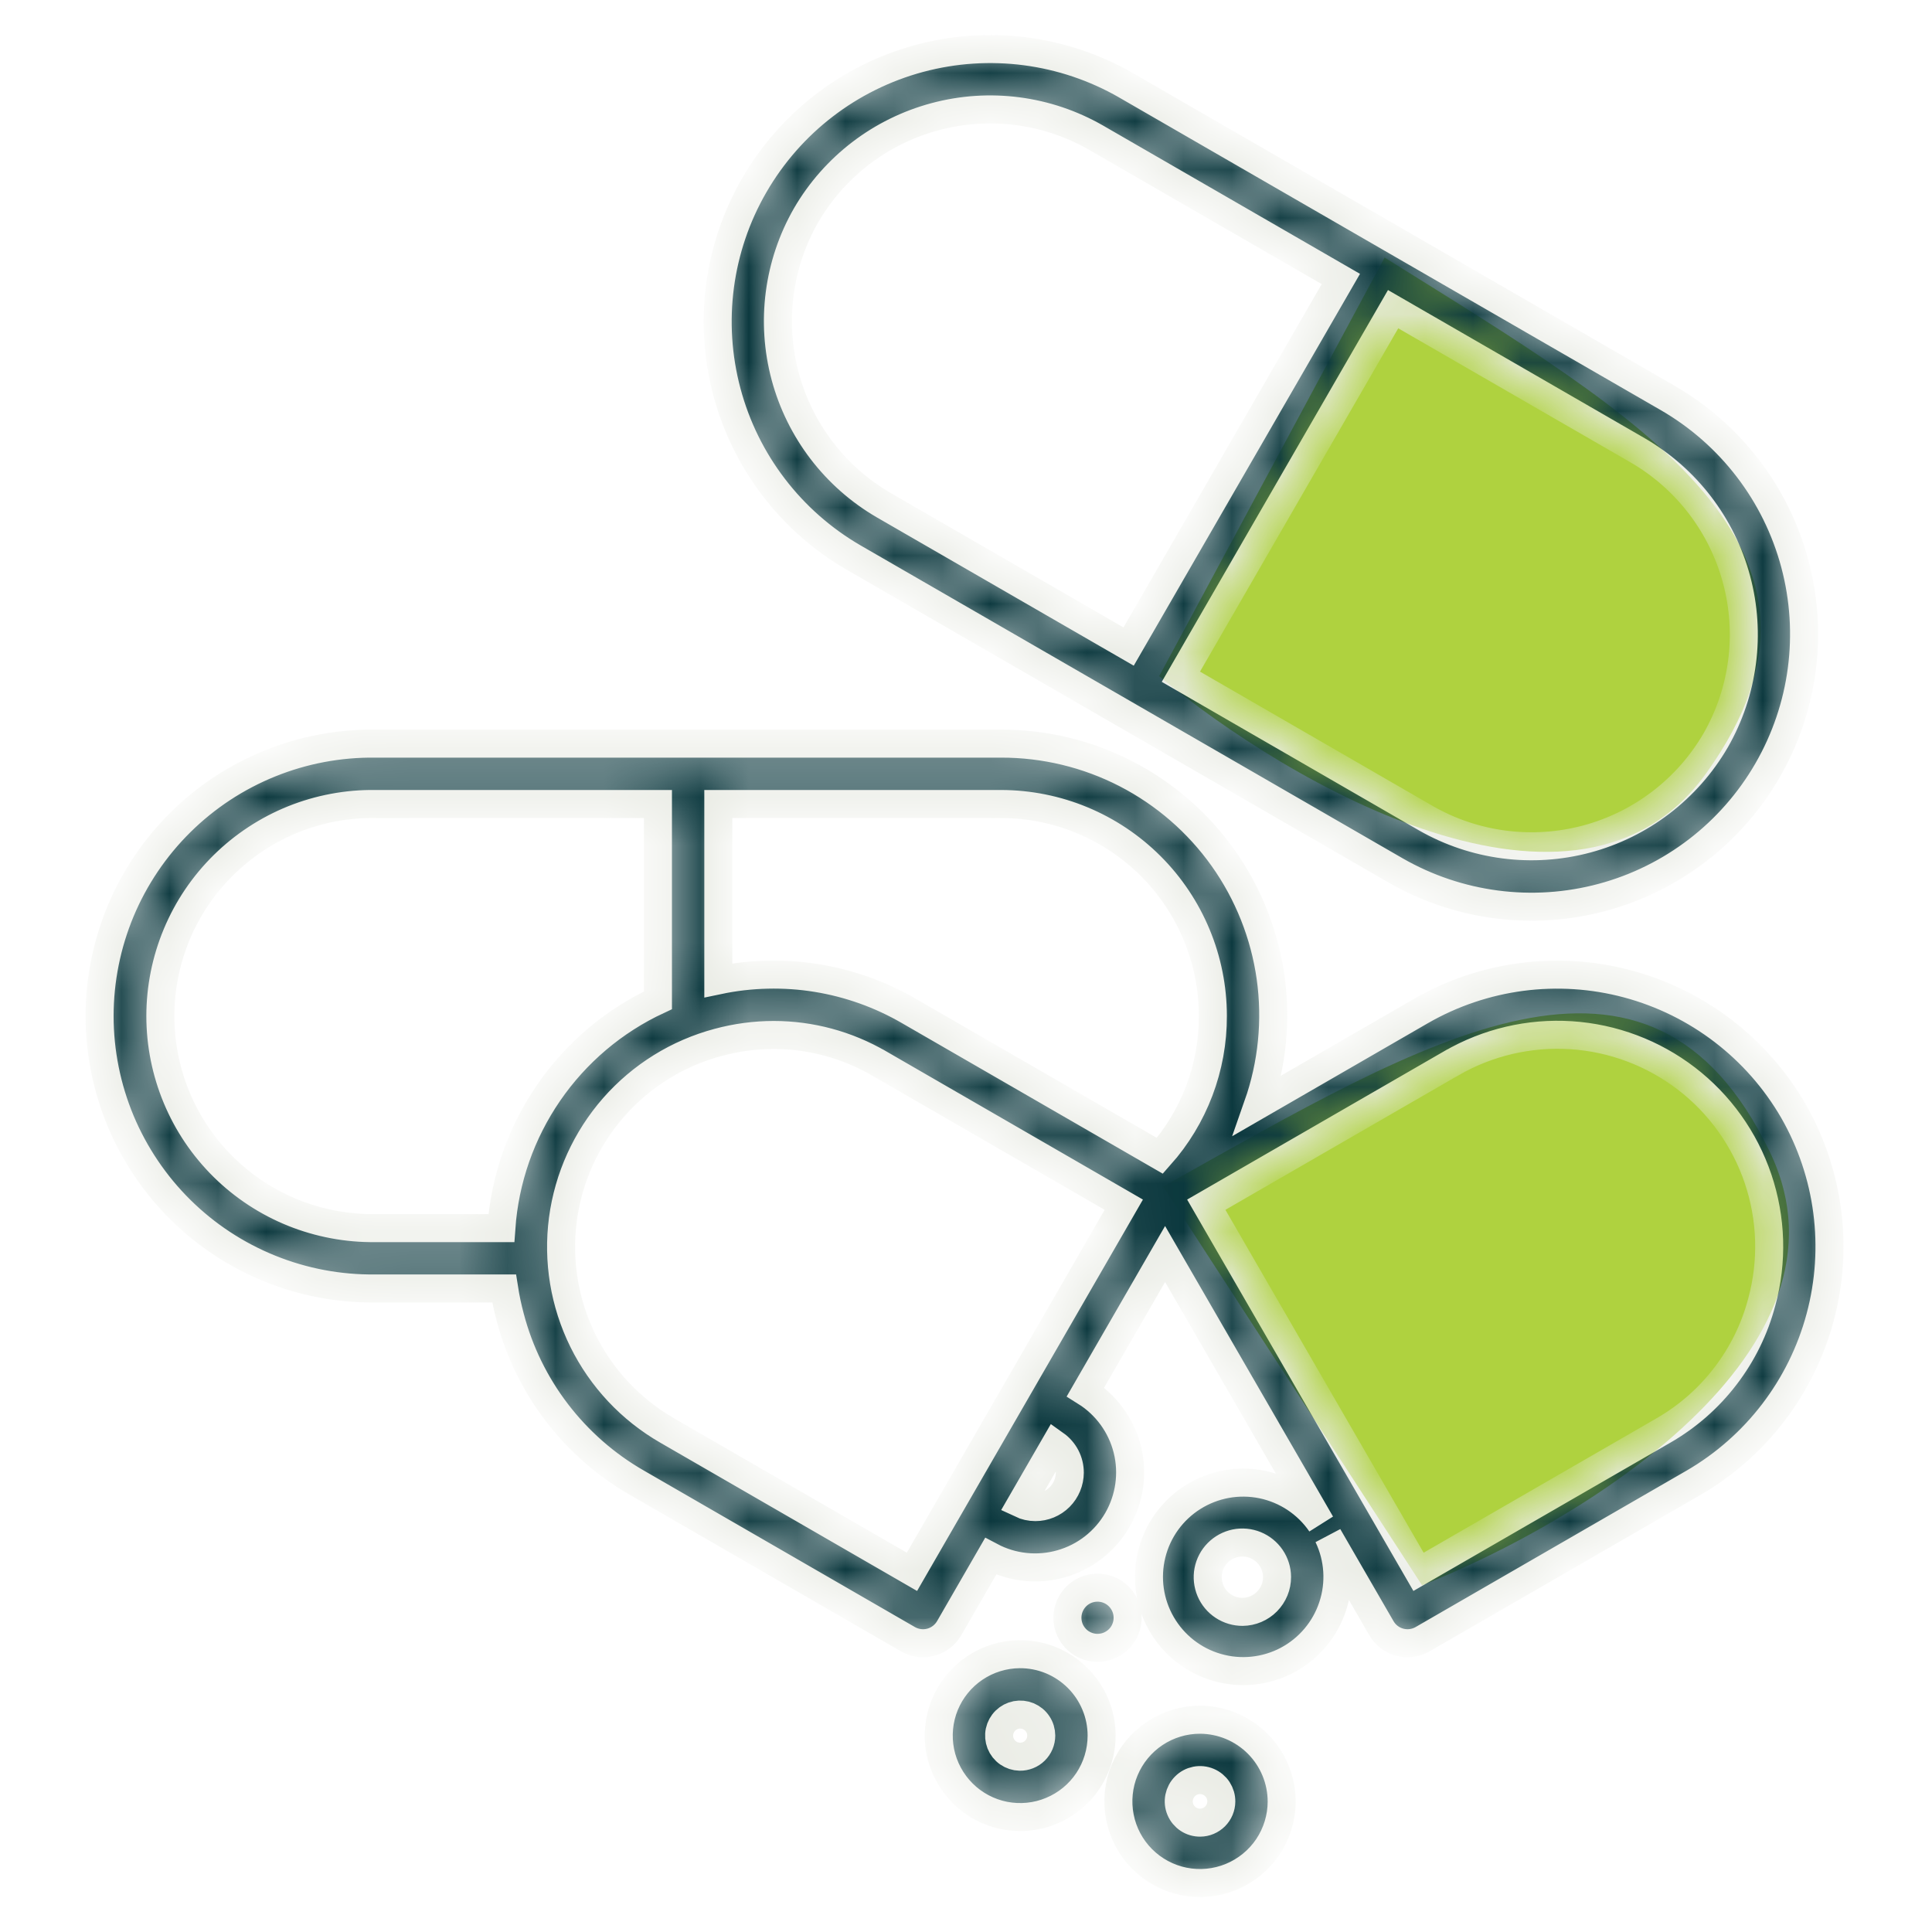
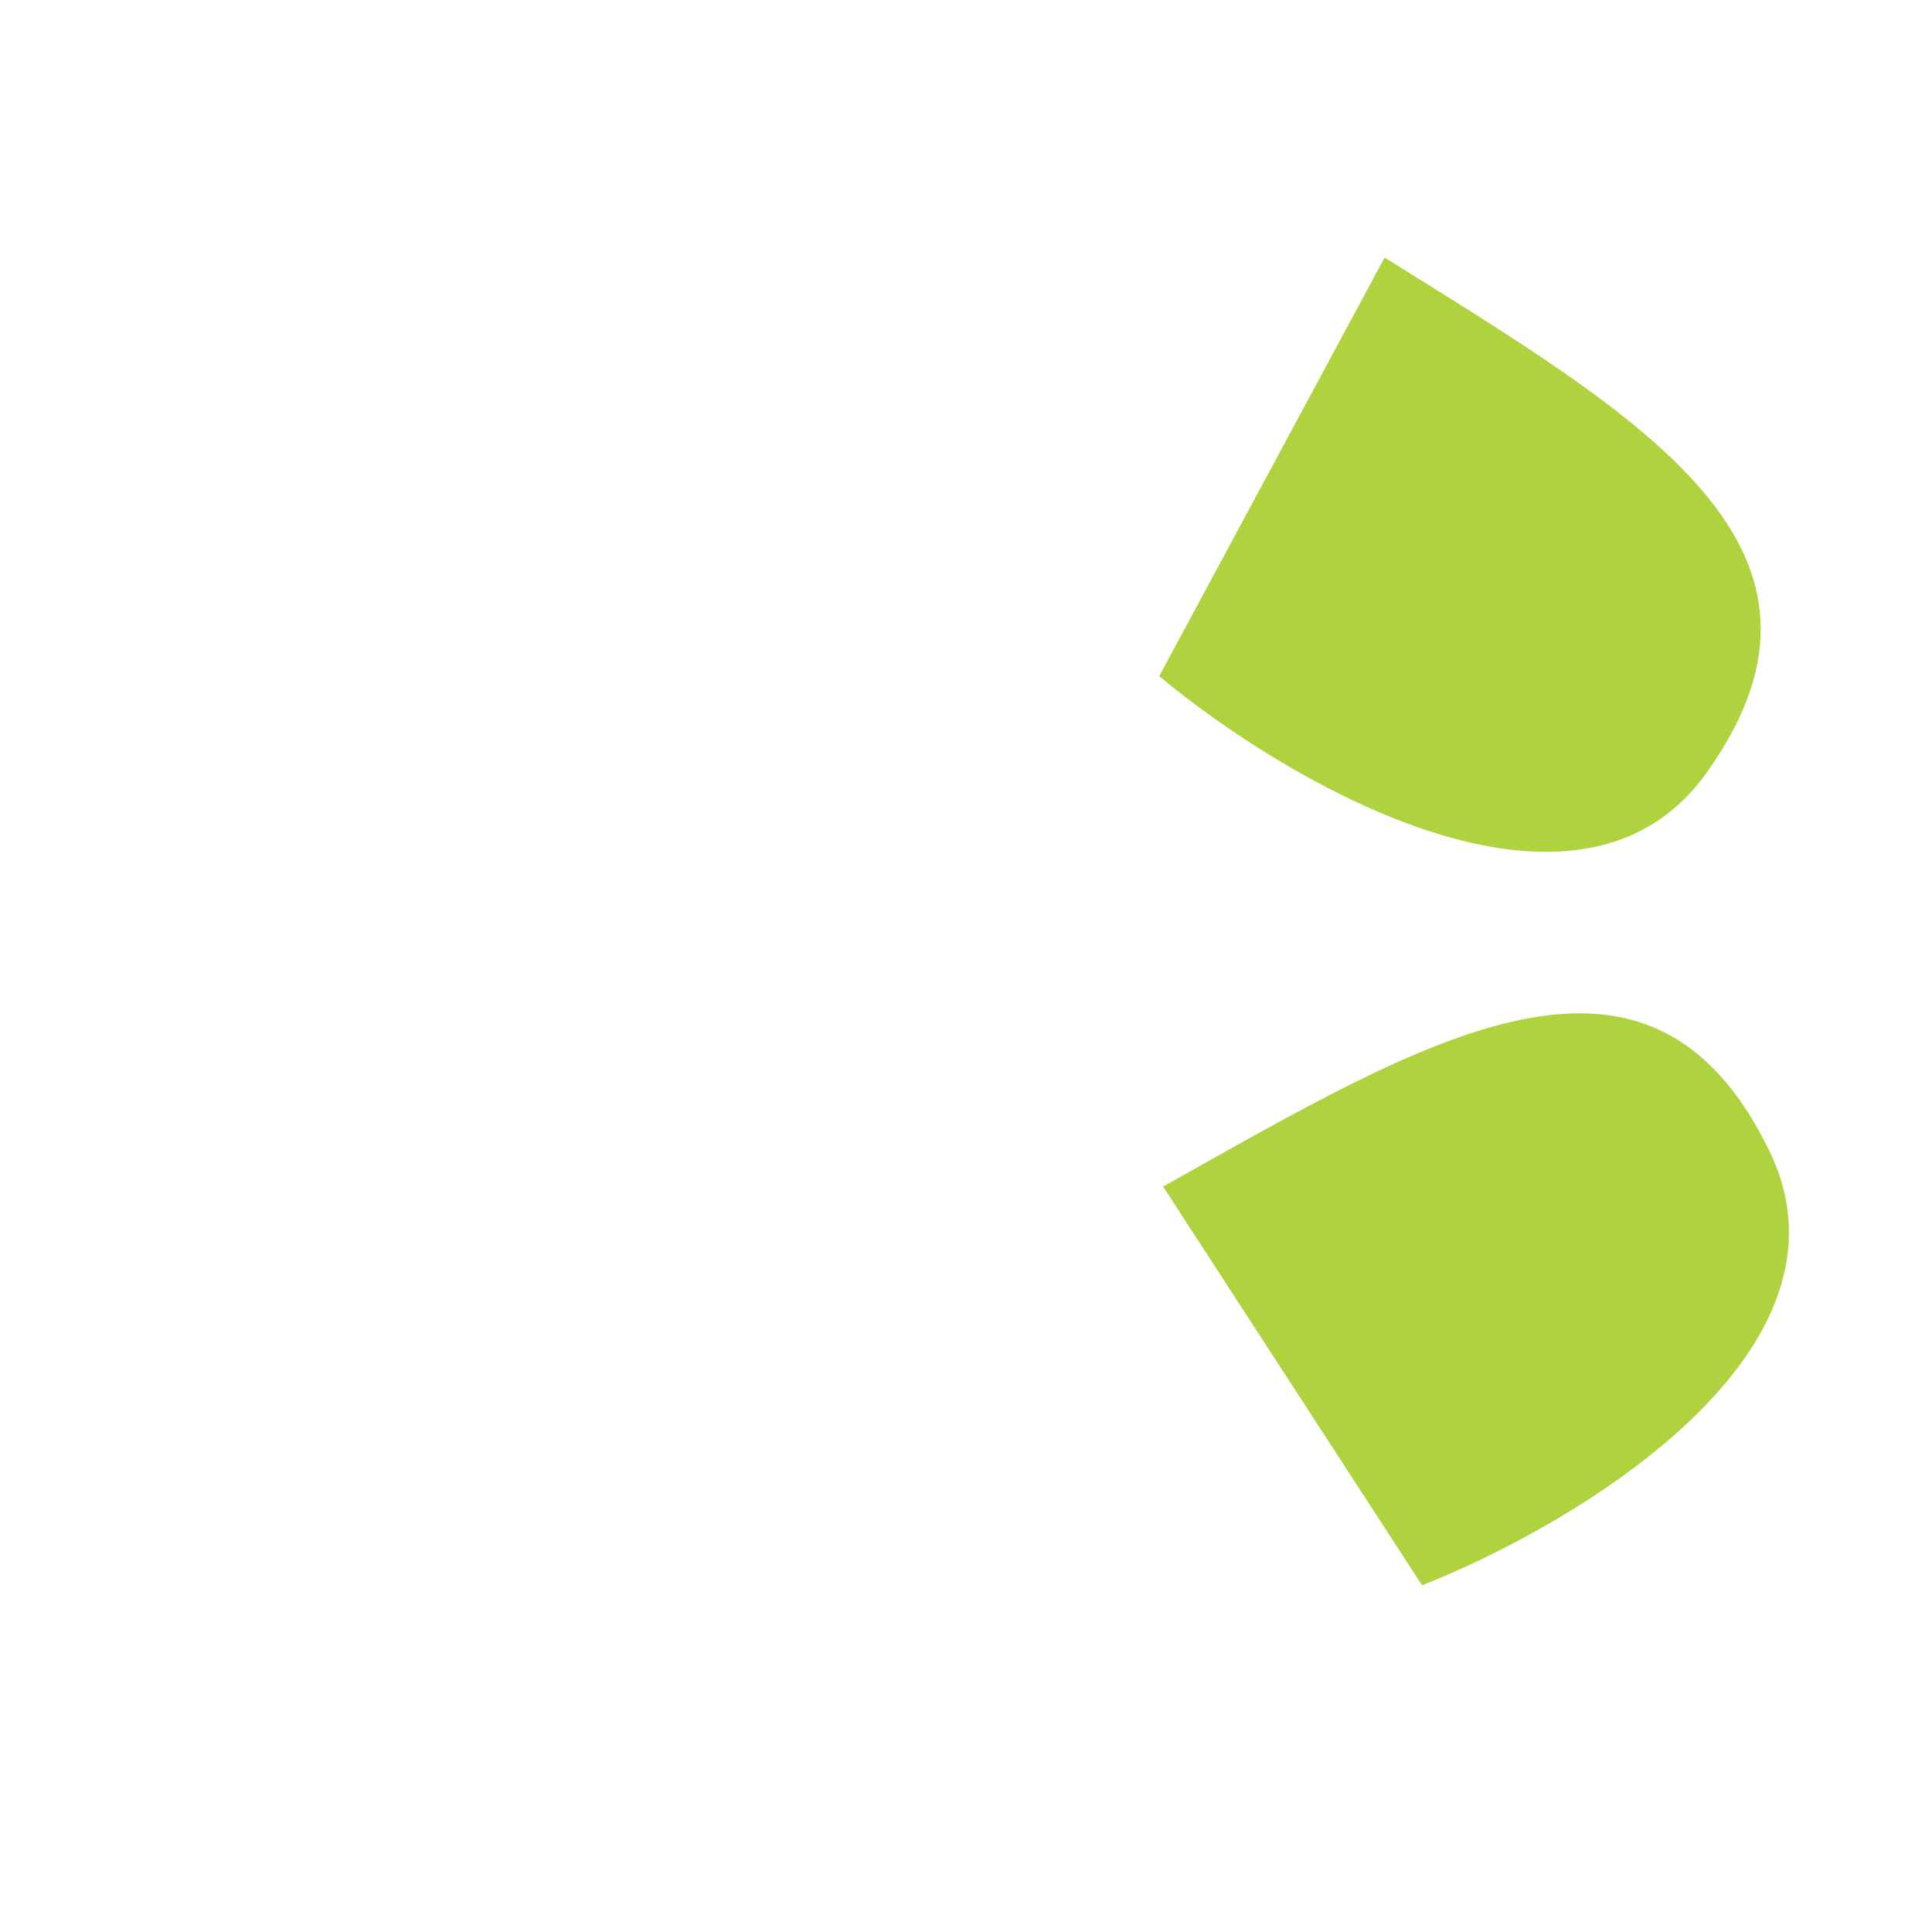
<svg xmlns="http://www.w3.org/2000/svg" width="40" height="40" viewBox="0 0 40 40" fill="none">
  <path d="M24 13.999L28.667 5.332C34 8.665 38.667 11.332 35.333 15.999C32.667 19.732 26.667 16.221 24 13.999Z" fill="#AFD23F" />
  <path d="M29.442 32.822L24.081 24.567C29.566 21.49 34.147 18.677 36.639 23.842C38.633 27.974 32.671 31.551 29.442 32.822Z" fill="#AFD23F" />
  <mask id="path-3-inside-1_999_7691" fill="white">
-     <path d="M17.672 11.543L28.894 18.021C30.19 18.766 31.729 18.967 33.173 18.579C34.617 18.191 35.848 17.245 36.595 15.95C37.343 14.655 37.546 13.117 37.16 11.672C36.775 10.228 35.831 8.995 34.538 8.245L23.317 1.768L23.316 1.767C22.02 1.022 20.481 0.821 19.037 1.209C17.593 1.597 16.362 2.543 15.615 3.838C14.867 5.132 14.664 6.671 15.05 8.116C15.435 9.56 16.378 10.793 17.672 11.543ZM35.521 15.329C34.935 16.336 33.975 17.07 32.851 17.371C31.726 17.672 30.528 17.517 29.518 16.938L24.449 14.011L28.843 6.401L33.912 9.327C34.918 9.913 35.652 10.872 35.953 11.997C36.255 13.121 36.099 14.319 35.521 15.329ZM16.689 4.458C17.274 3.451 18.234 2.717 19.359 2.416C20.483 2.114 21.682 2.27 22.692 2.85L27.761 5.776L23.367 13.386L18.298 10.46C17.292 9.875 16.558 8.916 16.256 7.791C15.955 6.667 16.11 5.468 16.689 4.458ZM37.128 22.997C36.379 21.703 35.145 20.758 33.7 20.371C32.255 19.984 30.715 20.186 29.418 20.933L26.043 22.882C26.341 22.033 26.431 21.125 26.306 20.234C26.18 19.343 25.843 18.496 25.322 17.762C24.801 17.029 24.111 16.431 23.311 16.019C22.512 15.608 21.625 15.394 20.725 15.396H7.77C7.023 15.387 6.283 15.526 5.591 15.806C4.899 16.085 4.269 16.499 3.738 17.024C3.207 17.549 2.786 18.173 2.498 18.862C2.211 19.551 2.062 20.29 2.062 21.036C2.062 21.782 2.211 22.521 2.498 23.21C2.786 23.898 3.207 24.523 3.738 25.048C4.269 25.573 4.899 25.987 5.591 26.266C6.283 26.546 7.023 26.685 7.77 26.676H10.437C10.468 26.875 10.51 27.073 10.562 27.267C10.75 27.985 11.079 28.658 11.53 29.247C11.981 29.836 12.544 30.33 13.188 30.699L18.798 33.938C18.869 33.979 18.948 34.005 19.029 34.016C19.11 34.027 19.193 34.021 19.273 34C19.352 33.979 19.426 33.942 19.491 33.892C19.556 33.842 19.611 33.78 19.652 33.709L20.51 32.222C20.96 32.461 21.485 32.516 21.974 32.375C22.464 32.235 22.88 31.91 23.135 31.468C23.389 31.027 23.463 30.504 23.34 30.01C23.216 29.515 22.906 29.088 22.474 28.818L24.122 25.963L27.348 31.544C27.063 31.128 26.627 30.838 26.133 30.736C25.639 30.634 25.125 30.728 24.698 30.997C24.271 31.266 23.965 31.69 23.845 32.179C23.724 32.669 23.797 33.187 24.05 33.624C24.302 34.06 24.714 34.383 25.199 34.522C25.684 34.662 26.204 34.608 26.65 34.373C27.096 34.137 27.433 33.738 27.591 33.259C27.75 32.779 27.716 32.258 27.498 31.803L28.6 33.709C28.683 33.853 28.819 33.957 28.979 34C29.14 34.043 29.31 34.02 29.453 33.938L35.063 30.699C36.355 29.949 37.297 28.718 37.684 27.274C38.072 25.831 37.872 24.294 37.128 22.997V22.997ZM25.727 33.372C25.585 33.373 25.446 33.331 25.327 33.253C25.209 33.175 25.116 33.064 25.061 32.933C25.006 32.802 24.99 32.658 25.017 32.519C25.044 32.379 25.111 32.251 25.211 32.15C25.311 32.049 25.438 31.98 25.577 31.951C25.716 31.922 25.861 31.936 25.992 31.989C26.124 32.043 26.236 32.134 26.316 32.251C26.396 32.369 26.439 32.507 26.44 32.649C26.441 32.84 26.366 33.022 26.232 33.158C26.099 33.293 25.917 33.37 25.727 33.372ZM25.111 21.032C25.115 22.1 24.724 23.132 24.014 23.93L18.823 20.934C17.63 20.24 16.223 20.013 14.872 20.297V16.646H20.725C21.888 16.647 23.003 17.11 23.825 17.932C24.647 18.754 25.11 19.869 25.111 21.032ZM10.38 25.427H7.77C7.188 25.434 6.611 25.326 6.071 25.109C5.532 24.892 5.041 24.57 4.627 24.162C4.213 23.753 3.884 23.267 3.66 22.73C3.436 22.194 3.32 21.618 3.32 21.036C3.32 20.455 3.436 19.879 3.66 19.343C3.884 18.806 4.213 18.319 4.627 17.911C5.041 17.503 5.532 17.18 6.071 16.963C6.611 16.746 7.188 16.638 7.77 16.646H13.622V20.71C12.71 21.134 11.928 21.796 11.358 22.626C10.788 23.455 10.45 24.422 10.38 25.427ZM22.149 30.49C22.148 30.679 22.073 30.86 21.94 30.994C21.806 31.128 21.625 31.203 21.436 31.203C21.332 31.203 21.23 31.18 21.137 31.136L21.848 29.905C21.941 29.971 22.017 30.059 22.07 30.161C22.122 30.262 22.149 30.375 22.149 30.49ZM18.881 32.543L13.812 29.616C13.06 29.183 12.453 28.536 12.069 27.758C11.685 26.979 11.541 26.105 11.654 25.244C11.768 24.384 12.134 23.576 12.706 22.924C13.279 22.272 14.032 21.804 14.871 21.581C15.245 21.48 15.632 21.428 16.02 21.428C16.785 21.428 17.536 21.631 18.197 22.015H18.198L23.267 24.942L18.881 32.543ZM36.476 26.955C36.33 27.512 36.074 28.033 35.724 28.49C35.375 28.947 34.938 29.33 34.439 29.617L29.369 32.543L24.975 24.942L30.044 22.016H30.045C30.796 21.58 31.661 21.377 32.528 21.433C33.395 21.489 34.226 21.802 34.916 22.331C35.605 22.86 36.121 23.583 36.399 24.406C36.677 25.23 36.704 26.117 36.476 26.956V26.955ZM21.113 34.248C20.78 34.25 20.455 34.35 20.178 34.537C19.902 34.723 19.688 34.987 19.561 35.295C19.435 35.604 19.403 35.942 19.469 36.269C19.535 36.595 19.697 36.895 19.933 37.13C20.169 37.365 20.47 37.525 20.796 37.589C21.123 37.653 21.462 37.619 21.769 37.491C22.077 37.363 22.34 37.147 22.525 36.87C22.709 36.593 22.808 36.267 22.808 35.934C22.808 35.712 22.764 35.492 22.678 35.287C22.593 35.082 22.468 34.896 22.31 34.739C22.153 34.583 21.966 34.459 21.761 34.374C21.555 34.29 21.335 34.247 21.113 34.248H21.113ZM21.113 36.371C21.027 36.369 20.944 36.342 20.873 36.293C20.802 36.244 20.748 36.175 20.716 36.095C20.685 36.015 20.677 35.928 20.695 35.844C20.713 35.76 20.755 35.683 20.817 35.623C20.878 35.563 20.956 35.522 21.04 35.506C21.124 35.49 21.212 35.499 21.291 35.532C21.37 35.566 21.438 35.621 21.485 35.693C21.533 35.764 21.558 35.849 21.558 35.934C21.558 35.992 21.546 36.05 21.524 36.103C21.501 36.157 21.468 36.205 21.427 36.246C21.386 36.287 21.336 36.319 21.282 36.34C21.228 36.361 21.171 36.372 21.113 36.371H21.113ZM22.718 34.117C22.596 34.116 22.476 34.078 22.374 34.01C22.272 33.941 22.193 33.843 22.146 33.73C22.1 33.616 22.088 33.491 22.112 33.371C22.136 33.251 22.196 33.14 22.282 33.053C22.369 32.966 22.48 32.907 22.6 32.883C22.721 32.859 22.846 32.871 22.959 32.917C23.073 32.964 23.17 33.043 23.239 33.145C23.308 33.246 23.345 33.366 23.346 33.489C23.347 33.572 23.331 33.654 23.3 33.73C23.269 33.807 23.223 33.877 23.164 33.935C23.106 33.993 23.036 34.039 22.959 34.071C22.883 34.102 22.801 34.117 22.718 34.117ZM24.85 35.605C24.515 35.604 24.188 35.702 23.91 35.887C23.631 36.072 23.414 36.336 23.285 36.644C23.156 36.953 23.122 37.293 23.186 37.621C23.25 37.949 23.41 38.251 23.646 38.488C23.882 38.725 24.183 38.887 24.511 38.953C24.839 39.019 25.179 38.986 25.488 38.859C25.797 38.732 26.062 38.516 26.249 38.239C26.435 37.961 26.535 37.634 26.536 37.3C26.535 36.852 26.358 36.423 26.042 36.105C25.726 35.788 25.298 35.608 24.85 35.605H24.85ZM24.85 37.736C24.762 37.737 24.676 37.712 24.603 37.664C24.53 37.616 24.473 37.547 24.439 37.466C24.405 37.386 24.396 37.297 24.413 37.211C24.43 37.125 24.472 37.046 24.534 36.984C24.595 36.922 24.674 36.88 24.76 36.863C24.846 36.846 24.935 36.855 25.016 36.889C25.097 36.923 25.166 36.98 25.214 37.053C25.262 37.127 25.287 37.212 25.286 37.3C25.285 37.415 25.238 37.525 25.157 37.607C25.075 37.688 24.965 37.735 24.85 37.736H24.85Z" />
-   </mask>
+     </mask>
  <path d="M17.672 11.543L28.894 18.021C30.19 18.766 31.729 18.967 33.173 18.579C34.617 18.191 35.848 17.245 36.595 15.95C37.343 14.655 37.546 13.117 37.16 11.672C36.775 10.228 35.831 8.995 34.538 8.245L23.317 1.768L23.316 1.767C22.02 1.022 20.481 0.821 19.037 1.209C17.593 1.597 16.362 2.543 15.615 3.838C14.867 5.132 14.664 6.671 15.05 8.116C15.435 9.56 16.378 10.793 17.672 11.543ZM35.521 15.329C34.935 16.336 33.975 17.07 32.851 17.371C31.726 17.672 30.528 17.517 29.518 16.938L24.449 14.011L28.843 6.401L33.912 9.327C34.918 9.913 35.652 10.872 35.953 11.997C36.255 13.121 36.099 14.319 35.521 15.329ZM16.689 4.458C17.274 3.451 18.234 2.717 19.359 2.416C20.483 2.114 21.682 2.27 22.692 2.85L27.761 5.776L23.367 13.386L18.298 10.46C17.292 9.875 16.558 8.916 16.256 7.791C15.955 6.667 16.11 5.468 16.689 4.458ZM37.128 22.997C36.379 21.703 35.145 20.758 33.7 20.371C32.255 19.984 30.715 20.186 29.418 20.933L26.043 22.882C26.341 22.033 26.431 21.125 26.306 20.234C26.18 19.343 25.843 18.496 25.322 17.762C24.801 17.029 24.111 16.431 23.311 16.019C22.512 15.608 21.625 15.394 20.725 15.396H7.77C7.023 15.387 6.283 15.526 5.591 15.806C4.899 16.085 4.269 16.499 3.738 17.024C3.207 17.549 2.786 18.173 2.498 18.862C2.211 19.551 2.062 20.29 2.062 21.036C2.062 21.782 2.211 22.521 2.498 23.21C2.786 23.898 3.207 24.523 3.738 25.048C4.269 25.573 4.899 25.987 5.591 26.266C6.283 26.546 7.023 26.685 7.77 26.676H10.437C10.468 26.875 10.51 27.073 10.562 27.267C10.75 27.985 11.079 28.658 11.53 29.247C11.981 29.836 12.544 30.33 13.188 30.699L18.798 33.938C18.869 33.979 18.948 34.005 19.029 34.016C19.11 34.027 19.193 34.021 19.273 34C19.352 33.979 19.426 33.942 19.491 33.892C19.556 33.842 19.611 33.78 19.652 33.709L20.51 32.222C20.96 32.461 21.485 32.516 21.974 32.375C22.464 32.235 22.88 31.91 23.135 31.468C23.389 31.027 23.463 30.504 23.34 30.01C23.216 29.515 22.906 29.088 22.474 28.818L24.122 25.963L27.348 31.544C27.063 31.128 26.627 30.838 26.133 30.736C25.639 30.634 25.125 30.728 24.698 30.997C24.271 31.266 23.965 31.69 23.845 32.179C23.724 32.669 23.797 33.187 24.05 33.624C24.302 34.06 24.714 34.383 25.199 34.522C25.684 34.662 26.204 34.608 26.65 34.373C27.096 34.137 27.433 33.738 27.591 33.259C27.75 32.779 27.716 32.258 27.498 31.803L28.6 33.709C28.683 33.853 28.819 33.957 28.979 34C29.14 34.043 29.31 34.02 29.453 33.938L35.063 30.699C36.355 29.949 37.297 28.718 37.684 27.274C38.072 25.831 37.872 24.294 37.128 22.997V22.997ZM25.727 33.372C25.585 33.373 25.446 33.331 25.327 33.253C25.209 33.175 25.116 33.064 25.061 32.933C25.006 32.802 24.99 32.658 25.017 32.519C25.044 32.379 25.111 32.251 25.211 32.15C25.311 32.049 25.438 31.98 25.577 31.951C25.716 31.922 25.861 31.936 25.992 31.989C26.124 32.043 26.236 32.134 26.316 32.251C26.396 32.369 26.439 32.507 26.44 32.649C26.441 32.84 26.366 33.022 26.232 33.158C26.099 33.293 25.917 33.37 25.727 33.372ZM25.111 21.032C25.115 22.1 24.724 23.132 24.014 23.93L18.823 20.934C17.63 20.24 16.223 20.013 14.872 20.297V16.646H20.725C21.888 16.647 23.003 17.11 23.825 17.932C24.647 18.754 25.11 19.869 25.111 21.032ZM10.38 25.427H7.77C7.188 25.434 6.611 25.326 6.071 25.109C5.532 24.892 5.041 24.57 4.627 24.162C4.213 23.753 3.884 23.267 3.66 22.73C3.436 22.194 3.32 21.618 3.32 21.036C3.32 20.455 3.436 19.879 3.66 19.343C3.884 18.806 4.213 18.319 4.627 17.911C5.041 17.503 5.532 17.18 6.071 16.963C6.611 16.746 7.188 16.638 7.77 16.646H13.622V20.71C12.71 21.134 11.928 21.796 11.358 22.626C10.788 23.455 10.45 24.422 10.38 25.427ZM22.149 30.49C22.148 30.679 22.073 30.86 21.94 30.994C21.806 31.128 21.625 31.203 21.436 31.203C21.332 31.203 21.23 31.18 21.137 31.136L21.848 29.905C21.941 29.971 22.017 30.059 22.07 30.161C22.122 30.262 22.149 30.375 22.149 30.49ZM18.881 32.543L13.812 29.616C13.06 29.183 12.453 28.536 12.069 27.758C11.685 26.979 11.541 26.105 11.654 25.244C11.768 24.384 12.134 23.576 12.706 22.924C13.279 22.272 14.032 21.804 14.871 21.581C15.245 21.48 15.632 21.428 16.02 21.428C16.785 21.428 17.536 21.631 18.197 22.015H18.198L23.267 24.942L18.881 32.543ZM36.476 26.955C36.33 27.512 36.074 28.033 35.724 28.49C35.375 28.947 34.938 29.33 34.439 29.617L29.369 32.543L24.975 24.942L30.044 22.016H30.045C30.796 21.58 31.661 21.377 32.528 21.433C33.395 21.489 34.226 21.802 34.916 22.331C35.605 22.86 36.121 23.583 36.399 24.406C36.677 25.23 36.704 26.117 36.476 26.956V26.955ZM21.113 34.248C20.78 34.25 20.455 34.35 20.178 34.537C19.902 34.723 19.688 34.987 19.561 35.295C19.435 35.604 19.403 35.942 19.469 36.269C19.535 36.595 19.697 36.895 19.933 37.13C20.169 37.365 20.47 37.525 20.796 37.589C21.123 37.653 21.462 37.619 21.769 37.491C22.077 37.363 22.34 37.147 22.525 36.87C22.709 36.593 22.808 36.267 22.808 35.934C22.808 35.712 22.764 35.492 22.678 35.287C22.593 35.082 22.468 34.896 22.31 34.739C22.153 34.583 21.966 34.459 21.761 34.374C21.555 34.29 21.335 34.247 21.113 34.248H21.113ZM21.113 36.371C21.027 36.369 20.944 36.342 20.873 36.293C20.802 36.244 20.748 36.175 20.716 36.095C20.685 36.015 20.677 35.928 20.695 35.844C20.713 35.76 20.755 35.683 20.817 35.623C20.878 35.563 20.956 35.522 21.04 35.506C21.124 35.49 21.212 35.499 21.291 35.532C21.37 35.566 21.438 35.621 21.485 35.693C21.533 35.764 21.558 35.849 21.558 35.934C21.558 35.992 21.546 36.05 21.524 36.103C21.501 36.157 21.468 36.205 21.427 36.246C21.386 36.287 21.336 36.319 21.282 36.34C21.228 36.361 21.171 36.372 21.113 36.371H21.113ZM22.718 34.117C22.596 34.116 22.476 34.078 22.374 34.01C22.272 33.941 22.193 33.843 22.146 33.73C22.1 33.616 22.088 33.491 22.112 33.371C22.136 33.251 22.196 33.14 22.282 33.053C22.369 32.966 22.48 32.907 22.6 32.883C22.721 32.859 22.846 32.871 22.959 32.917C23.073 32.964 23.17 33.043 23.239 33.145C23.308 33.246 23.345 33.366 23.346 33.489C23.347 33.572 23.331 33.654 23.3 33.73C23.269 33.807 23.223 33.877 23.164 33.935C23.106 33.993 23.036 34.039 22.959 34.071C22.883 34.102 22.801 34.117 22.718 34.117ZM24.85 35.605C24.515 35.604 24.188 35.702 23.91 35.887C23.631 36.072 23.414 36.336 23.285 36.644C23.156 36.953 23.122 37.293 23.186 37.621C23.25 37.949 23.41 38.251 23.646 38.488C23.882 38.725 24.183 38.887 24.511 38.953C24.839 39.019 25.179 38.986 25.488 38.859C25.797 38.732 26.062 38.516 26.249 38.239C26.435 37.961 26.535 37.634 26.536 37.3C26.535 36.852 26.358 36.423 26.042 36.105C25.726 35.788 25.298 35.608 24.85 35.605H24.85ZM24.85 37.736C24.762 37.737 24.676 37.712 24.603 37.664C24.53 37.616 24.473 37.547 24.439 37.466C24.405 37.386 24.396 37.297 24.413 37.211C24.43 37.125 24.472 37.046 24.534 36.984C24.595 36.922 24.674 36.88 24.76 36.863C24.846 36.846 24.935 36.855 25.016 36.889C25.097 36.923 25.166 36.98 25.214 37.053C25.262 37.127 25.287 37.212 25.286 37.3C25.285 37.415 25.238 37.525 25.157 37.607C25.075 37.688 24.965 37.735 24.85 37.736H24.85Z" fill="#0B383E" stroke="#E9EBE4" stroke-width="0.58" mask="url(#path-3-inside-1_999_7691)" />
</svg>